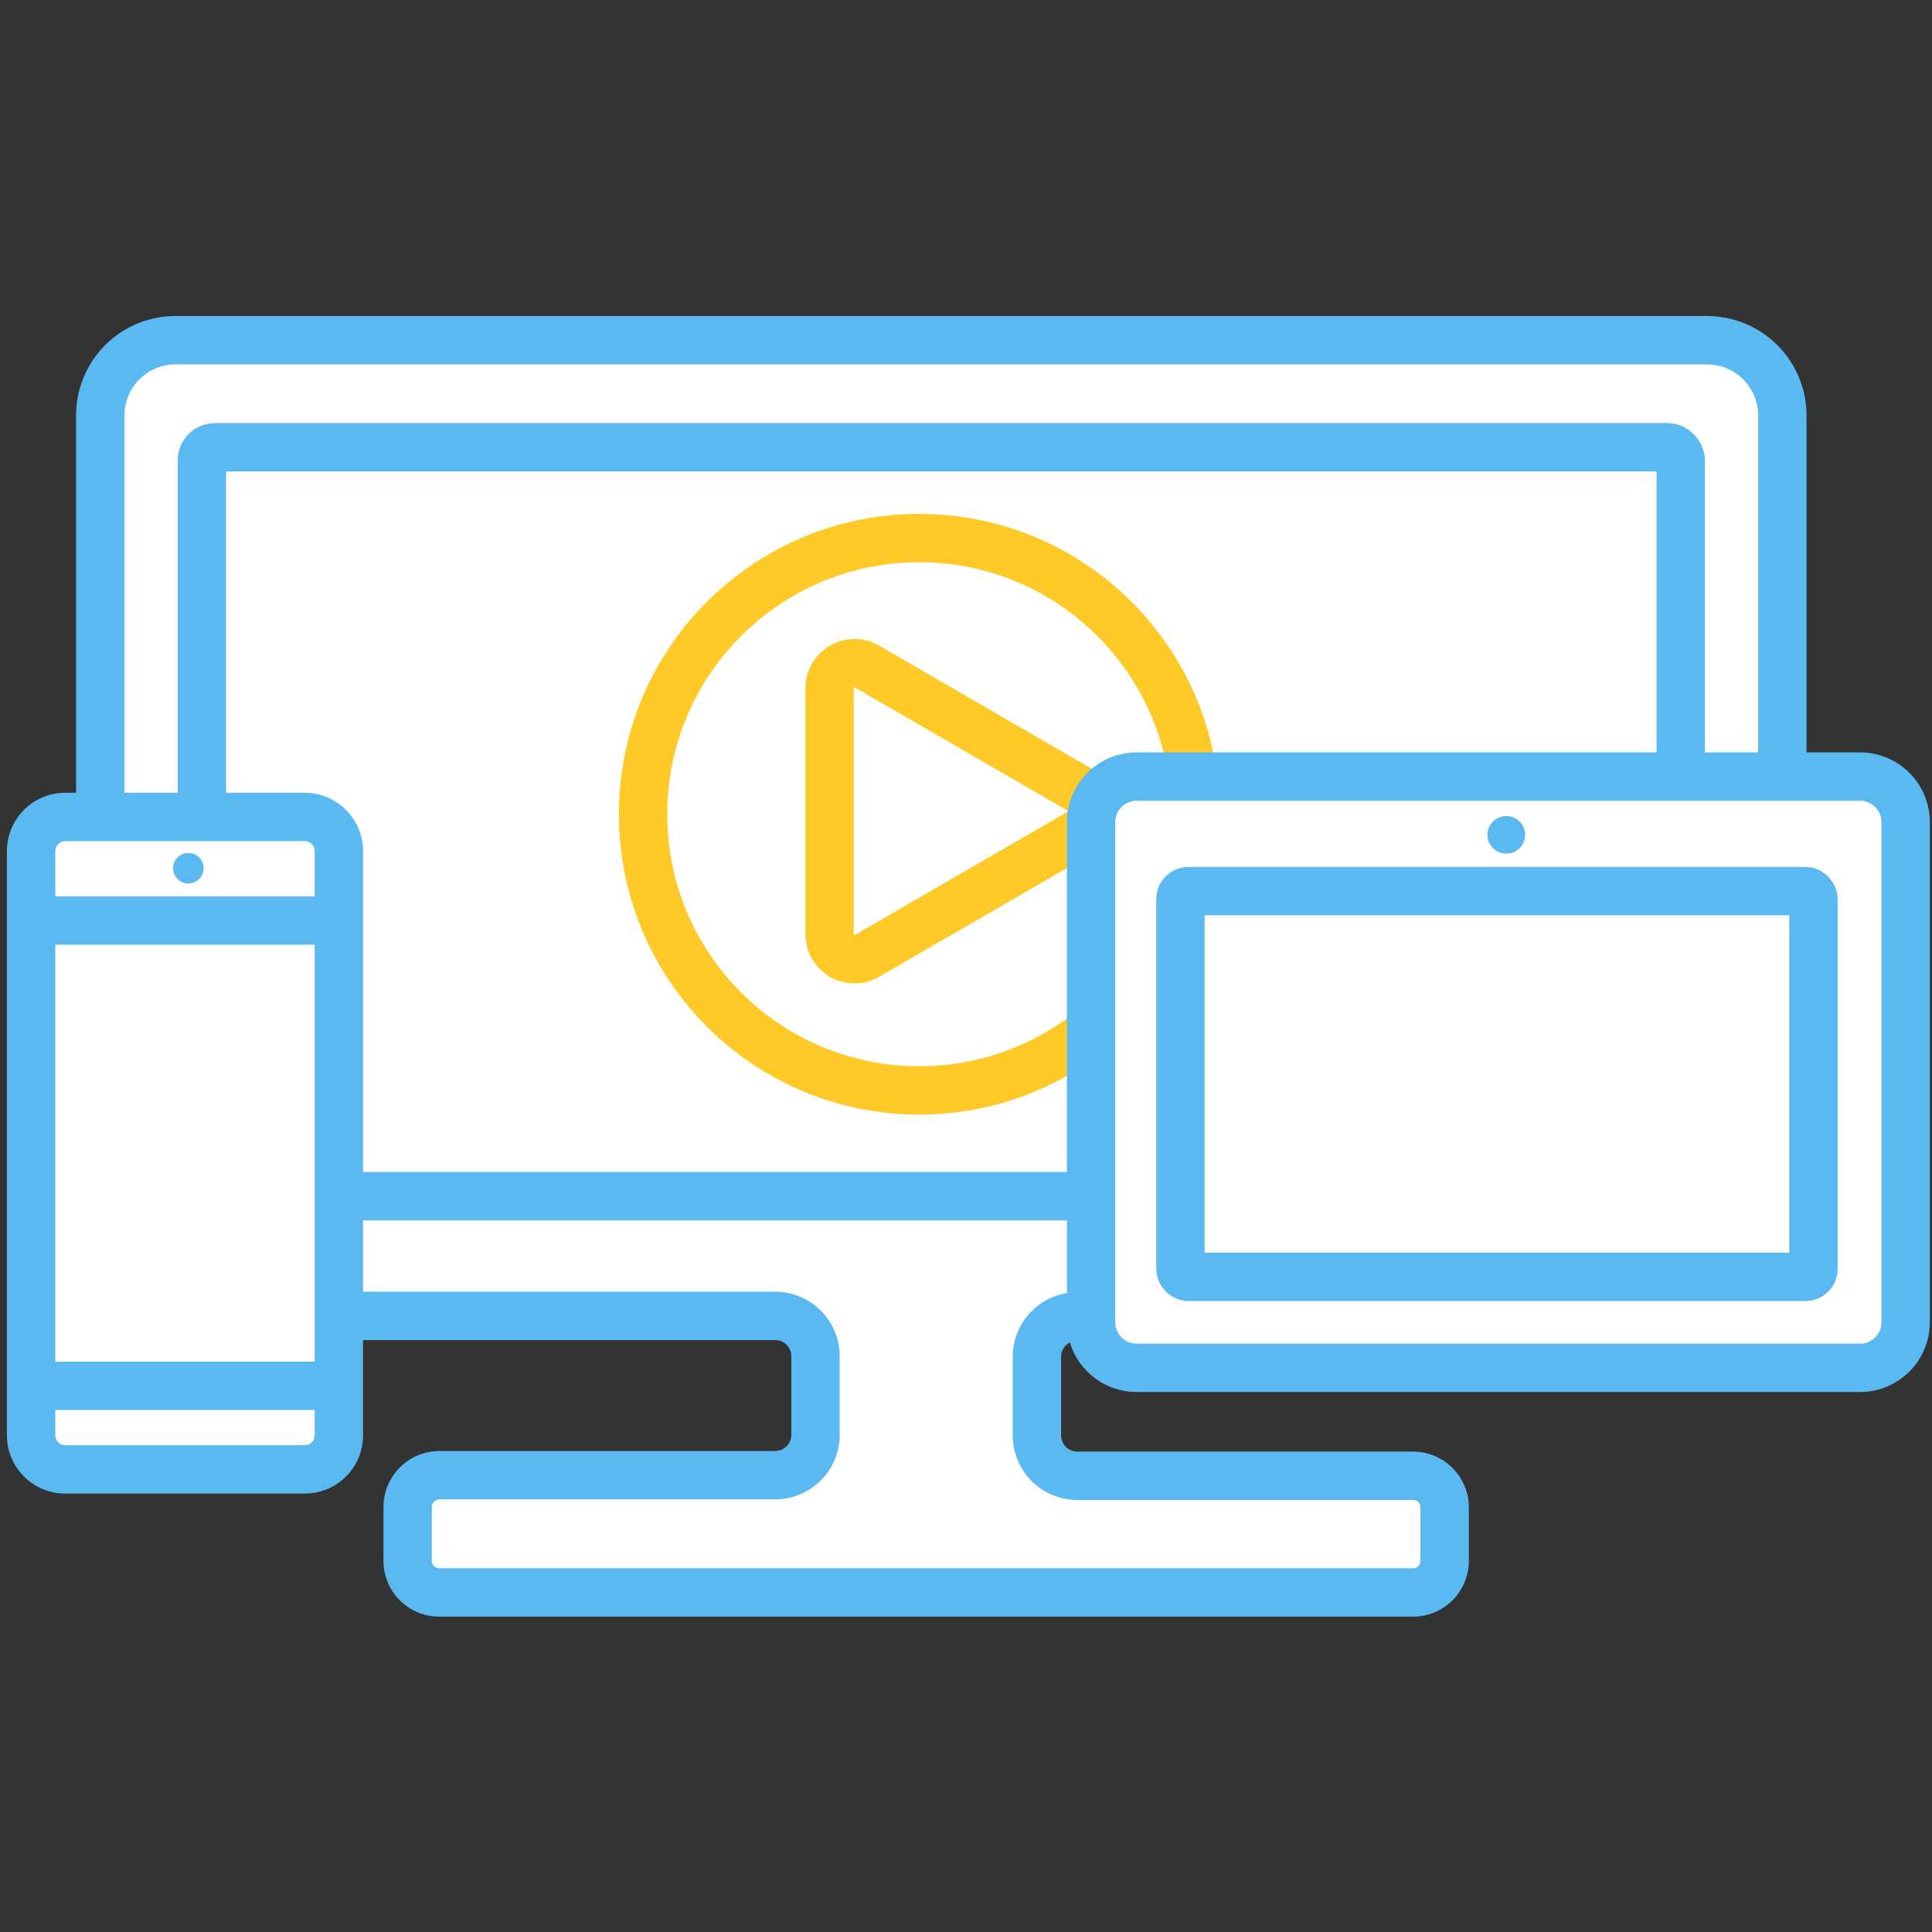
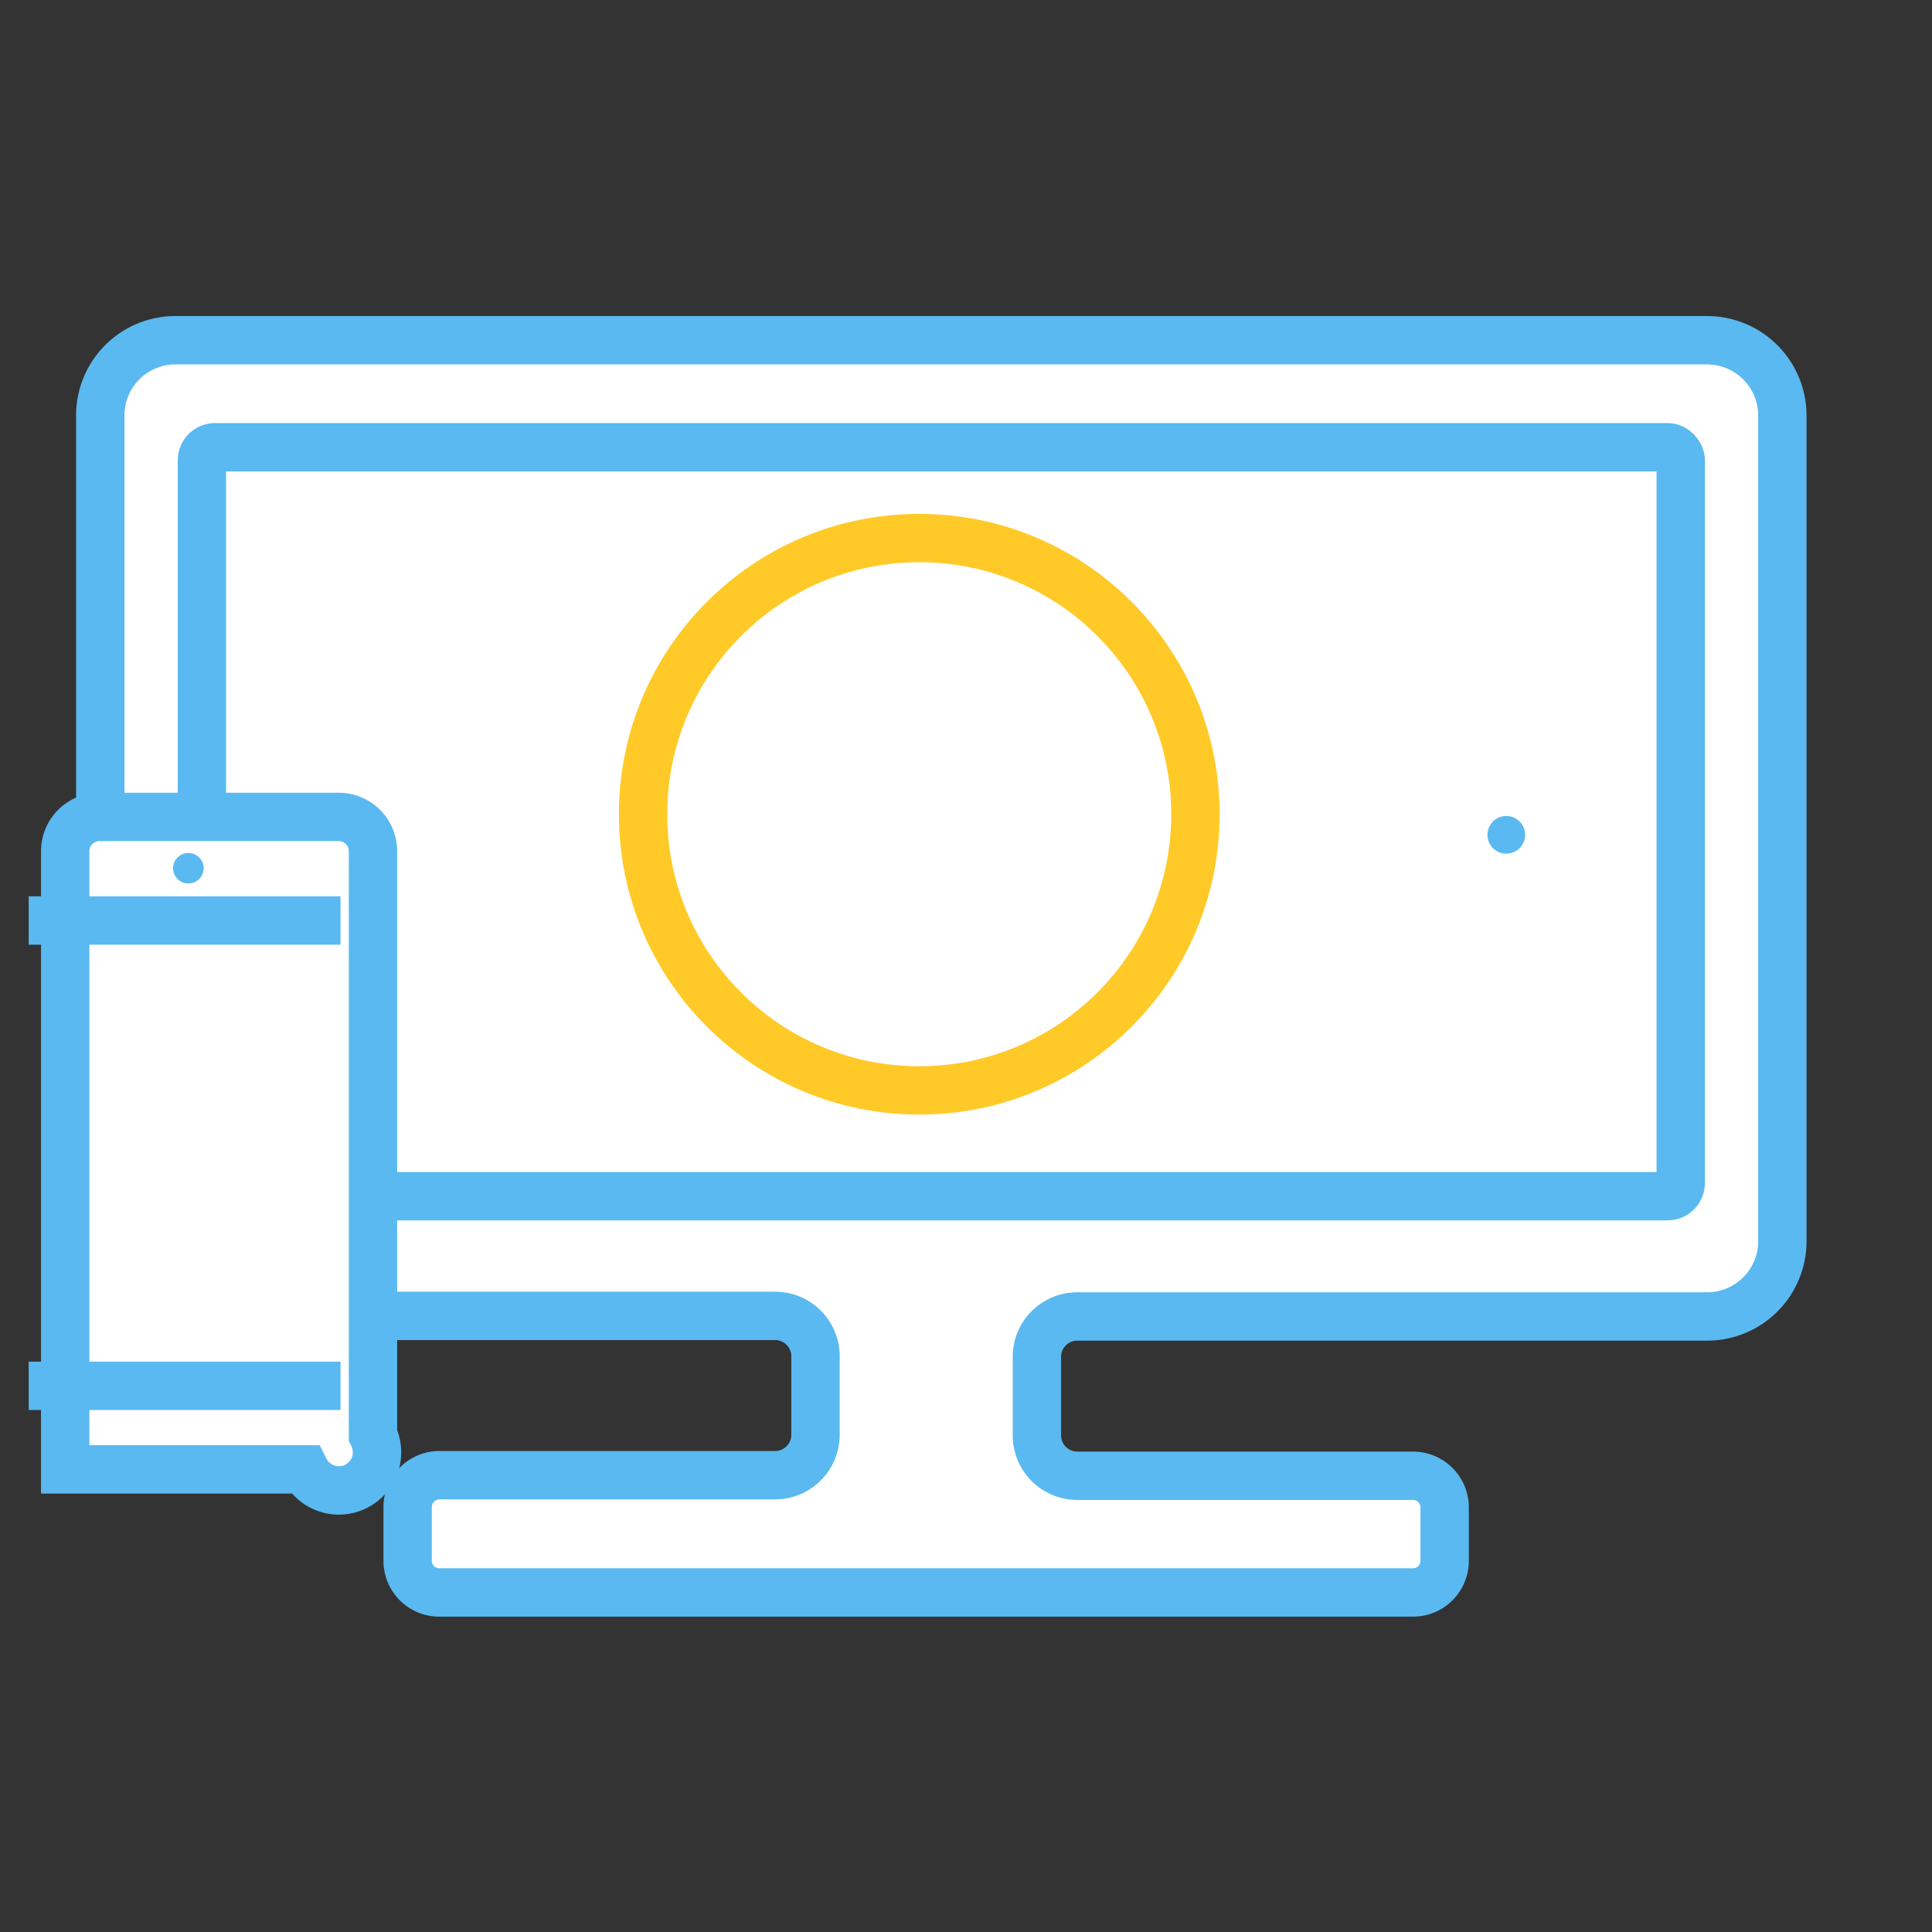
<svg xmlns="http://www.w3.org/2000/svg" viewBox="0 0 200 200">
  <rect x="0" y="0" width="200" height="200" fill="#333333" stroke="none" />
  <path d="M184.51,43v85.5a7.79,7.79,0,0,1-7.79,7.78h-65.2a4.18,4.18,0,0,0-4.18,4.18v8.13a4.18,4.18,0,0,0,4.18,4.18h34.75a3.28,3.28,0,0,1,3.28,3.28v5.53a3.27,3.27,0,0,1-3.28,3.27H45.48a3.27,3.27,0,0,1-3.28-3.27V156a3.3,3.3,0,0,1,3.29-3.29H80.24a4.18,4.18,0,0,0,4.18-4.18v-8.13a4.18,4.18,0,0,0-4.18-4.18H18.16a7.78,7.78,0,0,1-7.78-7.78V43a7.78,7.78,0,0,1,7.78-7.78H176.71A7.8,7.8,0,0,1,184.51,43Z" style="fill:#fff;stroke:#5ab9f0;stroke-miterlimit:10;stroke-width:5.007px" />
  <rect x="20.9" y="46.3" width="153.09" height="77.53" rx="1.36" style="fill:#fff;stroke:#5ab9f0;stroke-miterlimit:10;stroke-width:5.007px" />
  <circle cx="95.16" cy="84.29" r="28.59" style="fill:#fff;stroke:#ffca28;stroke-miterlimit:10;stroke-width:5.007px" />
-   <path d="M85.88,83.93V71.19A2.58,2.58,0,0,1,89.75,69l11,6.37,11,6.37a2.59,2.59,0,0,1,0,4.47l-11,6.37-11,6.37a2.58,2.58,0,0,1-3.87-2.23Z" style="fill:#fff;stroke:#ffca28;stroke-miterlimit:10;stroke-width:5.007px" />
-   <path d="M197.27,85.11v51.77a4.72,4.72,0,0,1-4.72,4.72H117.67a4.72,4.72,0,0,1-4.72-4.72V85.11a4.72,4.72,0,0,1,4.72-4.72h74.88A4.72,4.72,0,0,1,197.27,85.11Z" style="fill:#fff;stroke:#5ab9f0;stroke-miterlimit:10;stroke-width:5.007px" />
-   <rect x="122.2" y="92.25" width="65.53" height="39.93" rx="0.82" style="fill:#fff;stroke:#5ab9f0;stroke-miterlimit:10;stroke-width:5.007px" />
  <circle cx="155.93" cy="86.42" r="1.95" style="fill:#5ab9f0" />
-   <path d="M31.55,152.11H6.75a3.53,3.53,0,0,1-3.53-3.54V88.12a3.54,3.54,0,0,1,3.53-3.55h24.8a3.54,3.54,0,0,1,3.53,3.55v60.45A3.53,3.53,0,0,1,31.55,152.11Z" style="fill:#fff;stroke:#5ab9f0;stroke-miterlimit:10;stroke-width:5.007px" />
+   <path d="M31.55,152.11H6.75V88.12a3.54,3.54,0,0,1,3.53-3.55h24.8a3.54,3.54,0,0,1,3.53,3.55v60.45A3.53,3.53,0,0,1,31.55,152.11Z" style="fill:#fff;stroke:#5ab9f0;stroke-miterlimit:10;stroke-width:5.007px" />
  <circle cx="19.5" cy="89.88" r="1.58" style="fill:#5ab9f0" />
  <line x1="2.97" y1="95.29" x2="35.25" y2="95.29" style="fill:none;stroke:#5ab9f0;stroke-miterlimit:10;stroke-width:5.007px" />
  <line x1="2.97" y1="143.46" x2="35.25" y2="143.46" style="fill:none;stroke:#5ab9f0;stroke-miterlimit:10;stroke-width:5.007px" />
</svg>